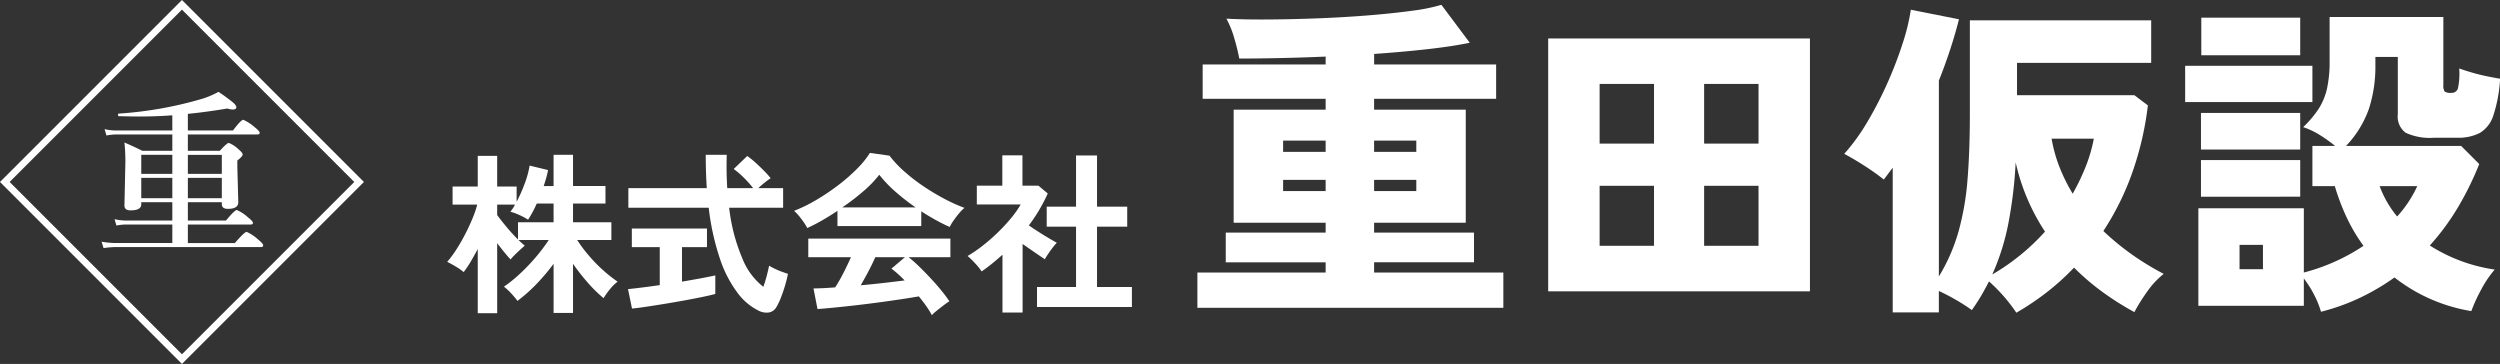
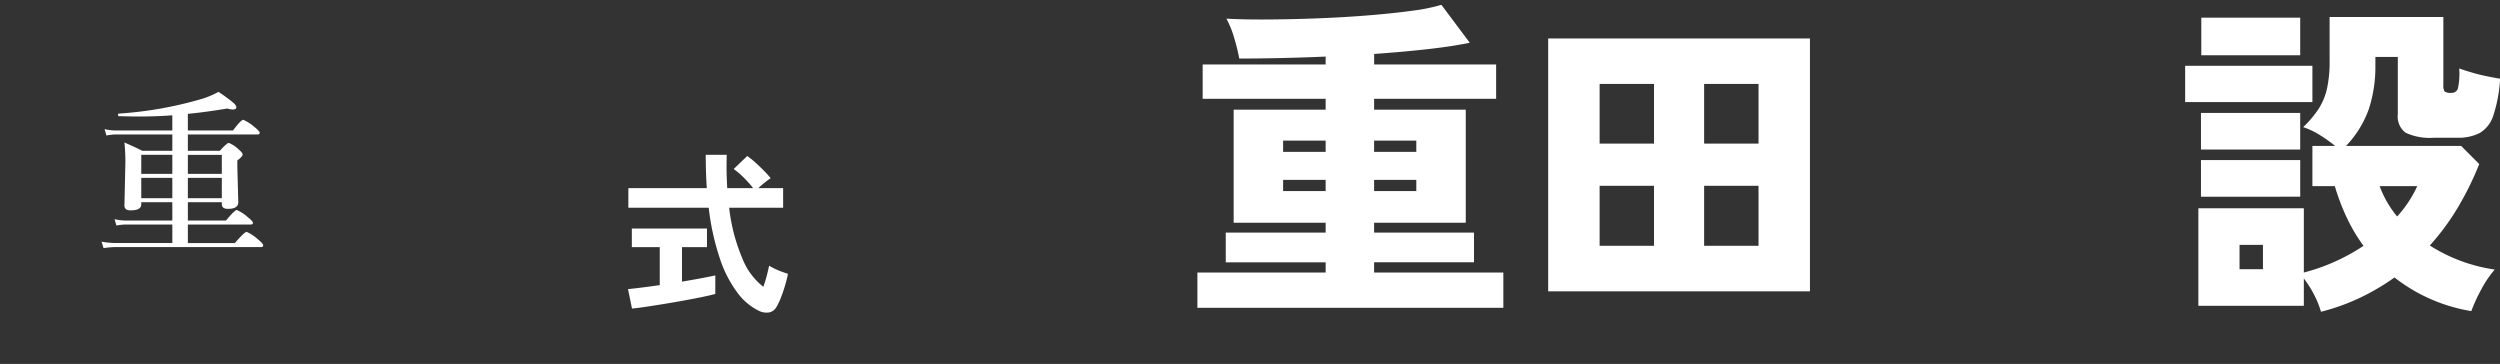
<svg xmlns="http://www.w3.org/2000/svg" width="374.519" height="54.518" viewBox="0 0 374.519 54.518">
  <rect x="0" y="0" width="374.519" height="54.518" fill="#333333" stroke="none" />
  <g id="Group_1146" data-name="Group 1146" transform="translate(-18.957 -22.553)">
    <g id="Group_1142" data-name="Group 1142">
-       <path id="Path_12214" data-name="Path 12214" d="M90.527,69.476V59.858q-.521.988-1.053,1.884a15.754,15.754,0,0,1-1.053,1.573,8.57,8.57,0,0,0-1.169-.819q-.754-.454-1.3-.715A15.867,15.867,0,0,0,87.343,59.9q.688-1.078,1.3-2.262T89.734,55.3a14.969,14.969,0,0,0,.715-2.093H86.758V50.5h3.769V45.9h2.911v4.6H96.35v2.287a22.453,22.453,0,0,0,1.209-2.729,13.94,13.94,0,0,0,.74-2.7l2.756.676q-.1.573-.273,1.183t-.377,1.209h1.482V45.743H104.8v4.679h4.861v2.625H104.8v2.808h5.745v2.651h-5.121a20.464,20.464,0,0,0,1.651,2.223,22.806,22.806,0,0,0,2.118,2.2,20.933,20.933,0,0,0,2.288,1.82,6.3,6.3,0,0,0-1.17,1.157,11.313,11.313,0,0,0-.936,1.312,20.791,20.791,0,0,1-2.391-2.352,30.545,30.545,0,0,1-2.184-2.795v7.357h-2.911V62.067A30.132,30.132,0,0,1,99.326,65.1,23.826,23.826,0,0,1,96.48,67.63a12.949,12.949,0,0,0-.936-1.117A8.032,8.032,0,0,0,94.452,65.5a20.7,20.7,0,0,0,2.379-1.924A29.2,29.2,0,0,0,99.2,61.106a25.683,25.683,0,0,0,1.963-2.6H96.636q.259.261.507.481t.428.377q-.259.208-.688.6t-.832.793a8.516,8.516,0,0,0-.611.663q-.39-.416-.923-1.066t-1.079-1.378v10.5Zm6.031-11.048V55.855h5.329V53.047H99.365a16,16,0,0,1-1.3,2.418,8.683,8.683,0,0,0-1.3-.7,7.871,7.871,0,0,0-1.352-.494,5.99,5.99,0,0,0,.7-1.066H93.438v1.56q.521.728,1.4,1.781T96.558,58.428Z" fill="#fff" />
      <path id="Path_12215" data-name="Path 12215" d="M113.636,68.774l-.6-2.911q.805-.078,2.067-.234t2.69-.364V59.572H113.61V56.79h11.256v2.782h-3.743v5.173q1.533-.26,2.859-.507t2.132-.429v2.782q-.885.234-2.158.493t-2.716.52q-1.443.26-2.873.494t-2.664.416Q114.467,68.7,113.636,68.774Zm18.95.312a8.8,8.8,0,0,1-3.132-2.652,17.885,17.885,0,0,1-2.626-5.068,36.992,36.992,0,0,1-1.7-7.695H113.09V50.734h11.75q-.156-2.34-.156-4.991h3.145q-.078,2.65.078,4.991h3.873a16.291,16.291,0,0,0-1.429-1.6,12.094,12.094,0,0,0-1.482-1.261l2.028-1.949a11.868,11.868,0,0,1,1.247,1q.677.612,1.287,1.235a13.351,13.351,0,0,1,.975,1.092,10.789,10.789,0,0,0-.9.663q-.532.429-.949.819h3.718v2.937h-8.085a27.082,27.082,0,0,0,1.976,7.591,10.107,10.107,0,0,0,3.145,4.263q.287-.806.52-1.69t.338-1.482a8.348,8.348,0,0,0,.819.442,11,11,0,0,0,1.1.468q.572.208.909.312a17.322,17.322,0,0,1-.441,1.781q-.286.949-.611,1.78a9.178,9.178,0,0,1-.637,1.352,1.661,1.661,0,0,1-1.131.871A2.571,2.571,0,0,1,132.586,69.086Z" fill="#fff" />
-       <path id="Path_12216" data-name="Path 12216" d="M139.891,56.712a7.742,7.742,0,0,0-.52-.857q-.339-.493-.728-.962a6.192,6.192,0,0,0-.728-.754,22.785,22.785,0,0,0,3.314-1.625,33.079,33.079,0,0,0,3.289-2.209,27.035,27.035,0,0,0,2.833-2.47,13.157,13.157,0,0,0,1.924-2.378l2.937.416a15.933,15.933,0,0,0,2.132,2.287,26.687,26.687,0,0,0,2.846,2.223,33.919,33.919,0,0,0,3.159,1.91,24.993,24.993,0,0,0,3.093,1.4,5.97,5.97,0,0,0-.832.845q-.442.532-.819,1.079a6.73,6.73,0,0,0-.559.936q-1.012-.442-2.092-1.04t-2.171-1.3v2.21H144.414V54.139q-1.2.805-2.366,1.469T139.891,56.712Zm18.664,13.05a12.33,12.33,0,0,0-.819-1.326q-.507-.728-1.131-1.482-1.2.208-2.755.442t-3.3.468q-1.743.234-3.445.429t-3.171.338q-1.469.143-2.509.221l-.6-3.093q.571,0,1.416-.039t1.833-.117a23.257,23.257,0,0,0,1.235-2.158q.636-1.248,1.13-2.365h-6.394V58.3h21.289V61.08h-6.264a19.515,19.515,0,0,1,1.559,1.377q.858.833,1.742,1.781T160,66.1a19.508,19.508,0,0,1,1.182,1.585q-.337.208-.857.6t-1.014.793A6.99,6.99,0,0,0,158.555,69.762ZM145.142,53.619h10.969a32.038,32.038,0,0,1-3.015-2.352,18.679,18.679,0,0,1-2.417-2.535,16.63,16.63,0,0,1-2.366,2.457A33.414,33.414,0,0,1,145.142,53.619ZM147.9,65.291q1.741-.156,3.457-.351t3.12-.377a16.378,16.378,0,0,0-1.976-1.768l2.028-1.715h-4.445q-.442,1.012-1.027,2.118T147.9,65.291Z" fill="#fff" />
-       <path id="Path_12217" data-name="Path 12217" d="M169.135,69.372V60.716q-.729.649-1.508,1.286t-1.612,1.209a9.652,9.652,0,0,0-.987-1.222A12.777,12.777,0,0,0,163.91,60.9a19.48,19.48,0,0,0,2.2-1.495,27.742,27.742,0,0,0,2.275-1.976,25.933,25.933,0,0,0,2.027-2.183,14.768,14.768,0,0,0,1.456-2.067h-6.576V50.37h3.821V45.821h3.015V50.37h2.392l1.4,1.17a25.331,25.331,0,0,1-2.833,4.783q.675.468,1.469.974t1.52.936q.728.429,1.2.689a7.79,7.79,0,0,0-.611.715q-.351.454-.676.936t-.507.819q-.7-.468-1.585-1.079T172.15,59.1V69.372Zm5.173-.832V65.551h5.848V56.505h-4.393v-2.99h4.393V45.847H183.3v7.668h4.523v2.99H183.3v9.046h5.225V68.54Z" fill="#fff" />
    </g>
    <g id="Group_1143" data-name="Group 1143">
      <path id="Path_12218" data-name="Path 12218" d="M198.336,68.664V63.379h19.213V61.848H202.584V57.4h14.965V55.921h-13.78V38.981h13.78v-1.63H199.126V32.214h18.423V31.029q-3.457.149-6.767.222t-6.173.074a29.36,29.36,0,0,0-.717-2.938,14.348,14.348,0,0,0-1.21-3.038q2.667.148,6.248.123t7.458-.172q3.878-.148,7.557-.445t6.544-.691a27.33,27.33,0,0,0,4.4-.889l4.247,5.68q-2.568.543-6.322.963t-8,.716v1.58h18.274v5.137H224.809v1.63h13.73v16.94h-13.73V57.4h14.965v4.445H224.809v1.531H244.17v5.285ZM211.177,45.3h6.372v-1.68h-6.372Zm0,5.877h6.372V49.5h-6.372ZM224.809,45.3h6.322v-1.68h-6.322Zm0,5.877h6.322V49.5h-6.322Z" fill="#fff" />
      <path id="Path_12219" data-name="Path 12219" d="M250.887,66.195V28.312H290.1V66.195Zm7.705-22.127h8.149v-8.94h-8.149Zm0,15.311h8.149V50.39h-8.149Zm15.656-15.311h8.15v-8.94h-8.15Zm0,15.311h8.15V50.39h-8.15Z" fill="#fff" />
-       <path id="Path_12220" data-name="Path 12220" d="M321.021,69.4a24.715,24.715,0,0,0-4.1-4.692q-.543,1.086-1.185,2.173t-1.383,2.124a25.432,25.432,0,0,0-2.3-1.482q-1.359-.791-2.642-1.383v3.21H302.5V47.673l-1.333,1.778q-1.236-.987-2.84-2.025T295.239,45.6a30.066,30.066,0,0,0,3.482-4.816,55.822,55.822,0,0,0,3.013-5.852A58.856,58.856,0,0,0,304.006,29a30.845,30.845,0,0,0,1.21-4.988l7.211,1.432q-.592,2.322-1.358,4.643t-1.655,4.543V63.972a27.157,27.157,0,0,0,2.939-6.717,40.7,40.7,0,0,0,1.358-7.853q.345-4.3.346-9.681V25.6h27.164v6.371h-20.1v4.841H338.7l2.025,1.531a46.9,46.9,0,0,1-2.321,10.026,40.445,40.445,0,0,1-4.347,8.791,38.236,38.236,0,0,0,4.3,3.532,40.924,40.924,0,0,0,4.742,2.889,12.616,12.616,0,0,0-2.519,2.716,26.514,26.514,0,0,0-1.877,3.013,43.32,43.32,0,0,1-4.667-2.939,35.569,35.569,0,0,1-4.371-3.729,36.777,36.777,0,0,1-4,3.631A40.369,40.369,0,0,1,321.021,69.4Zm-3.606-5.729a32.769,32.769,0,0,0,7.9-6.421,31.028,31.028,0,0,1-4.395-10.372,66.329,66.329,0,0,1-1.112,9.236A35.277,35.277,0,0,1,317.415,63.676Zm12.051-12.1a33.993,33.993,0,0,0,1.951-4.075,22.376,22.376,0,0,0,1.21-4.173H326.3a21.727,21.727,0,0,0,1.21,4.322A26.428,26.428,0,0,0,329.466,51.575Z" fill="#fff" />
      <path id="Path_12221" data-name="Path 12221" d="M346.308,37.845V32.412h19.065v5.433Zm20.349,31.412a13.623,13.623,0,0,0-1.037-2.569,16.134,16.134,0,0,0-1.531-2.42v4.1h-15.8V53.748h15.8v9.631a29.434,29.434,0,0,0,8.939-4,25.564,25.564,0,0,1-2.543-4.3,32.165,32.165,0,0,1-1.754-4.643h-3.358V44.414h3.408a23.854,23.854,0,0,0-2.248-1.606,11.659,11.659,0,0,0-2.543-1.21,15.732,15.732,0,0,0,2.3-2.716,9.5,9.5,0,0,0,1.26-3.013,18.475,18.475,0,0,0,.4-4.149V25.1h17.04V35.276a1.559,1.559,0,0,0,.2.988,1.559,1.559,0,0,0,.988.2.961.961,0,0,0,.988-.642,10.352,10.352,0,0,0,.2-3.013q.691.248,1.754.568t2.247.568q1.185.248,2.124.4a21.418,21.418,0,0,1-1.013,5.507,4.706,4.706,0,0,1-2.025,2.618,7.021,7.021,0,0,1-3.383.716H383.6a8.622,8.622,0,0,1-4.248-.741,3,3,0,0,1-1.185-2.766V31.078h-3.359v1.186a20.5,20.5,0,0,1-.988,6.643,15.568,15.568,0,0,1-3.408,5.507h17.238l2.716,2.716a46.229,46.229,0,0,1-3.21,6.519,35.649,35.649,0,0,1-4.2,5.68,24.672,24.672,0,0,0,9.73,3.606,16.019,16.019,0,0,0-2.049,3.037,24.061,24.061,0,0,0-1.457,3.186,25.228,25.228,0,0,1-11.508-5.038,34.284,34.284,0,0,1-5.161,3.038A31.675,31.675,0,0,1,366.657,69.257Zm-17.978-24.3V39.475h14.866v5.482Zm0,7.063V46.537h14.866V52.02Zm.049-21.189V25.2h14.817v5.63Zm5.729,32.054h3.507V59.231h-3.507Zm23.609-7.9a17.508,17.508,0,0,0,1.728-2.223,17.99,17.99,0,0,0,1.285-2.321h-5.631A15.566,15.566,0,0,0,378.066,54.983Z" fill="#fff" />
    </g>
    <g id="Group_1145" data-name="Group 1145">
      <g id="Group_1144" data-name="Group 1144">
        <path id="Path_12222" data-name="Path 12222" d="M52.186,52.84H47.1v2.749h5.714q1.3-1.573,1.623-1.573a6.091,6.091,0,0,1,1.675,1.1q.741.588.741.818c0,.17-.115.256-.345.256H47.1v2.773h7.043q1.445-1.674,1.765-1.674a6.434,6.434,0,0,1,1.725,1.15q.754.614.754.87c0,.17-.11.255-.332.255H36.322a13.663,13.663,0,0,0-1.853.154l-.294-.959a12.468,12.468,0,0,0,2.173.2h8.424V56.19H37.7a7.15,7.15,0,0,0-1.3.153l-.281-.959a7.169,7.169,0,0,0,1.649.205h7.005V52.84H40.119v.32q0,.907-1.6.907-.921,0-.921-.728l.141-6.417A28.18,28.18,0,0,0,37.6,43.9q1.47.639,2.672,1.24h4.5V42.7H36.22a7.2,7.2,0,0,0-1.317.154l-.281-.959a7.169,7.169,0,0,0,1.649.205h8.5V39.827q-2.4.18-5,.179-1.3,0-3.016-.051c-.077,0-.115-.072-.115-.217,0-.111.029-.166.089-.166A57.43,57.43,0,0,0,49.22,37.36a12.682,12.682,0,0,0,2.467-1.048A27.035,27.035,0,0,1,53.9,37.935c.306.273.46.5.46.678q0,.345-.524.345a2.388,2.388,0,0,1-.818-.153q-3.081.523-5.919.805V42.1H53.86q1.2-1.6,1.547-1.6a6.762,6.762,0,0,1,1.726,1.125q.728.588.728.818c0,.17-.111.255-.332.255H47.1v2.442h4.794q1.061-1.176,1.342-1.176a4.4,4.4,0,0,1,1.47.971q.6.5.6.755,0,.306-.793.9v1.035l.141,5.215q0,1-1.547,1-.921,0-.92-.7Zm-7.414-7.094H40.119V48.6h4.653ZM40.119,49.2V52.24h4.653V49.2Zm12.067-.6v-2.85H47.1V48.6Zm0,3.644V49.2H47.1V52.24Z" fill="#fff" />
      </g>
-       <rect id="Rectangle_484" data-name="Rectangle 484" width="37.529" height="37.529" transform="translate(46.216 23.275) rotate(45)" fill="none" stroke="#fff" stroke-miterlimit="10" stroke-width="1.021" />
    </g>
  </g>
</svg>